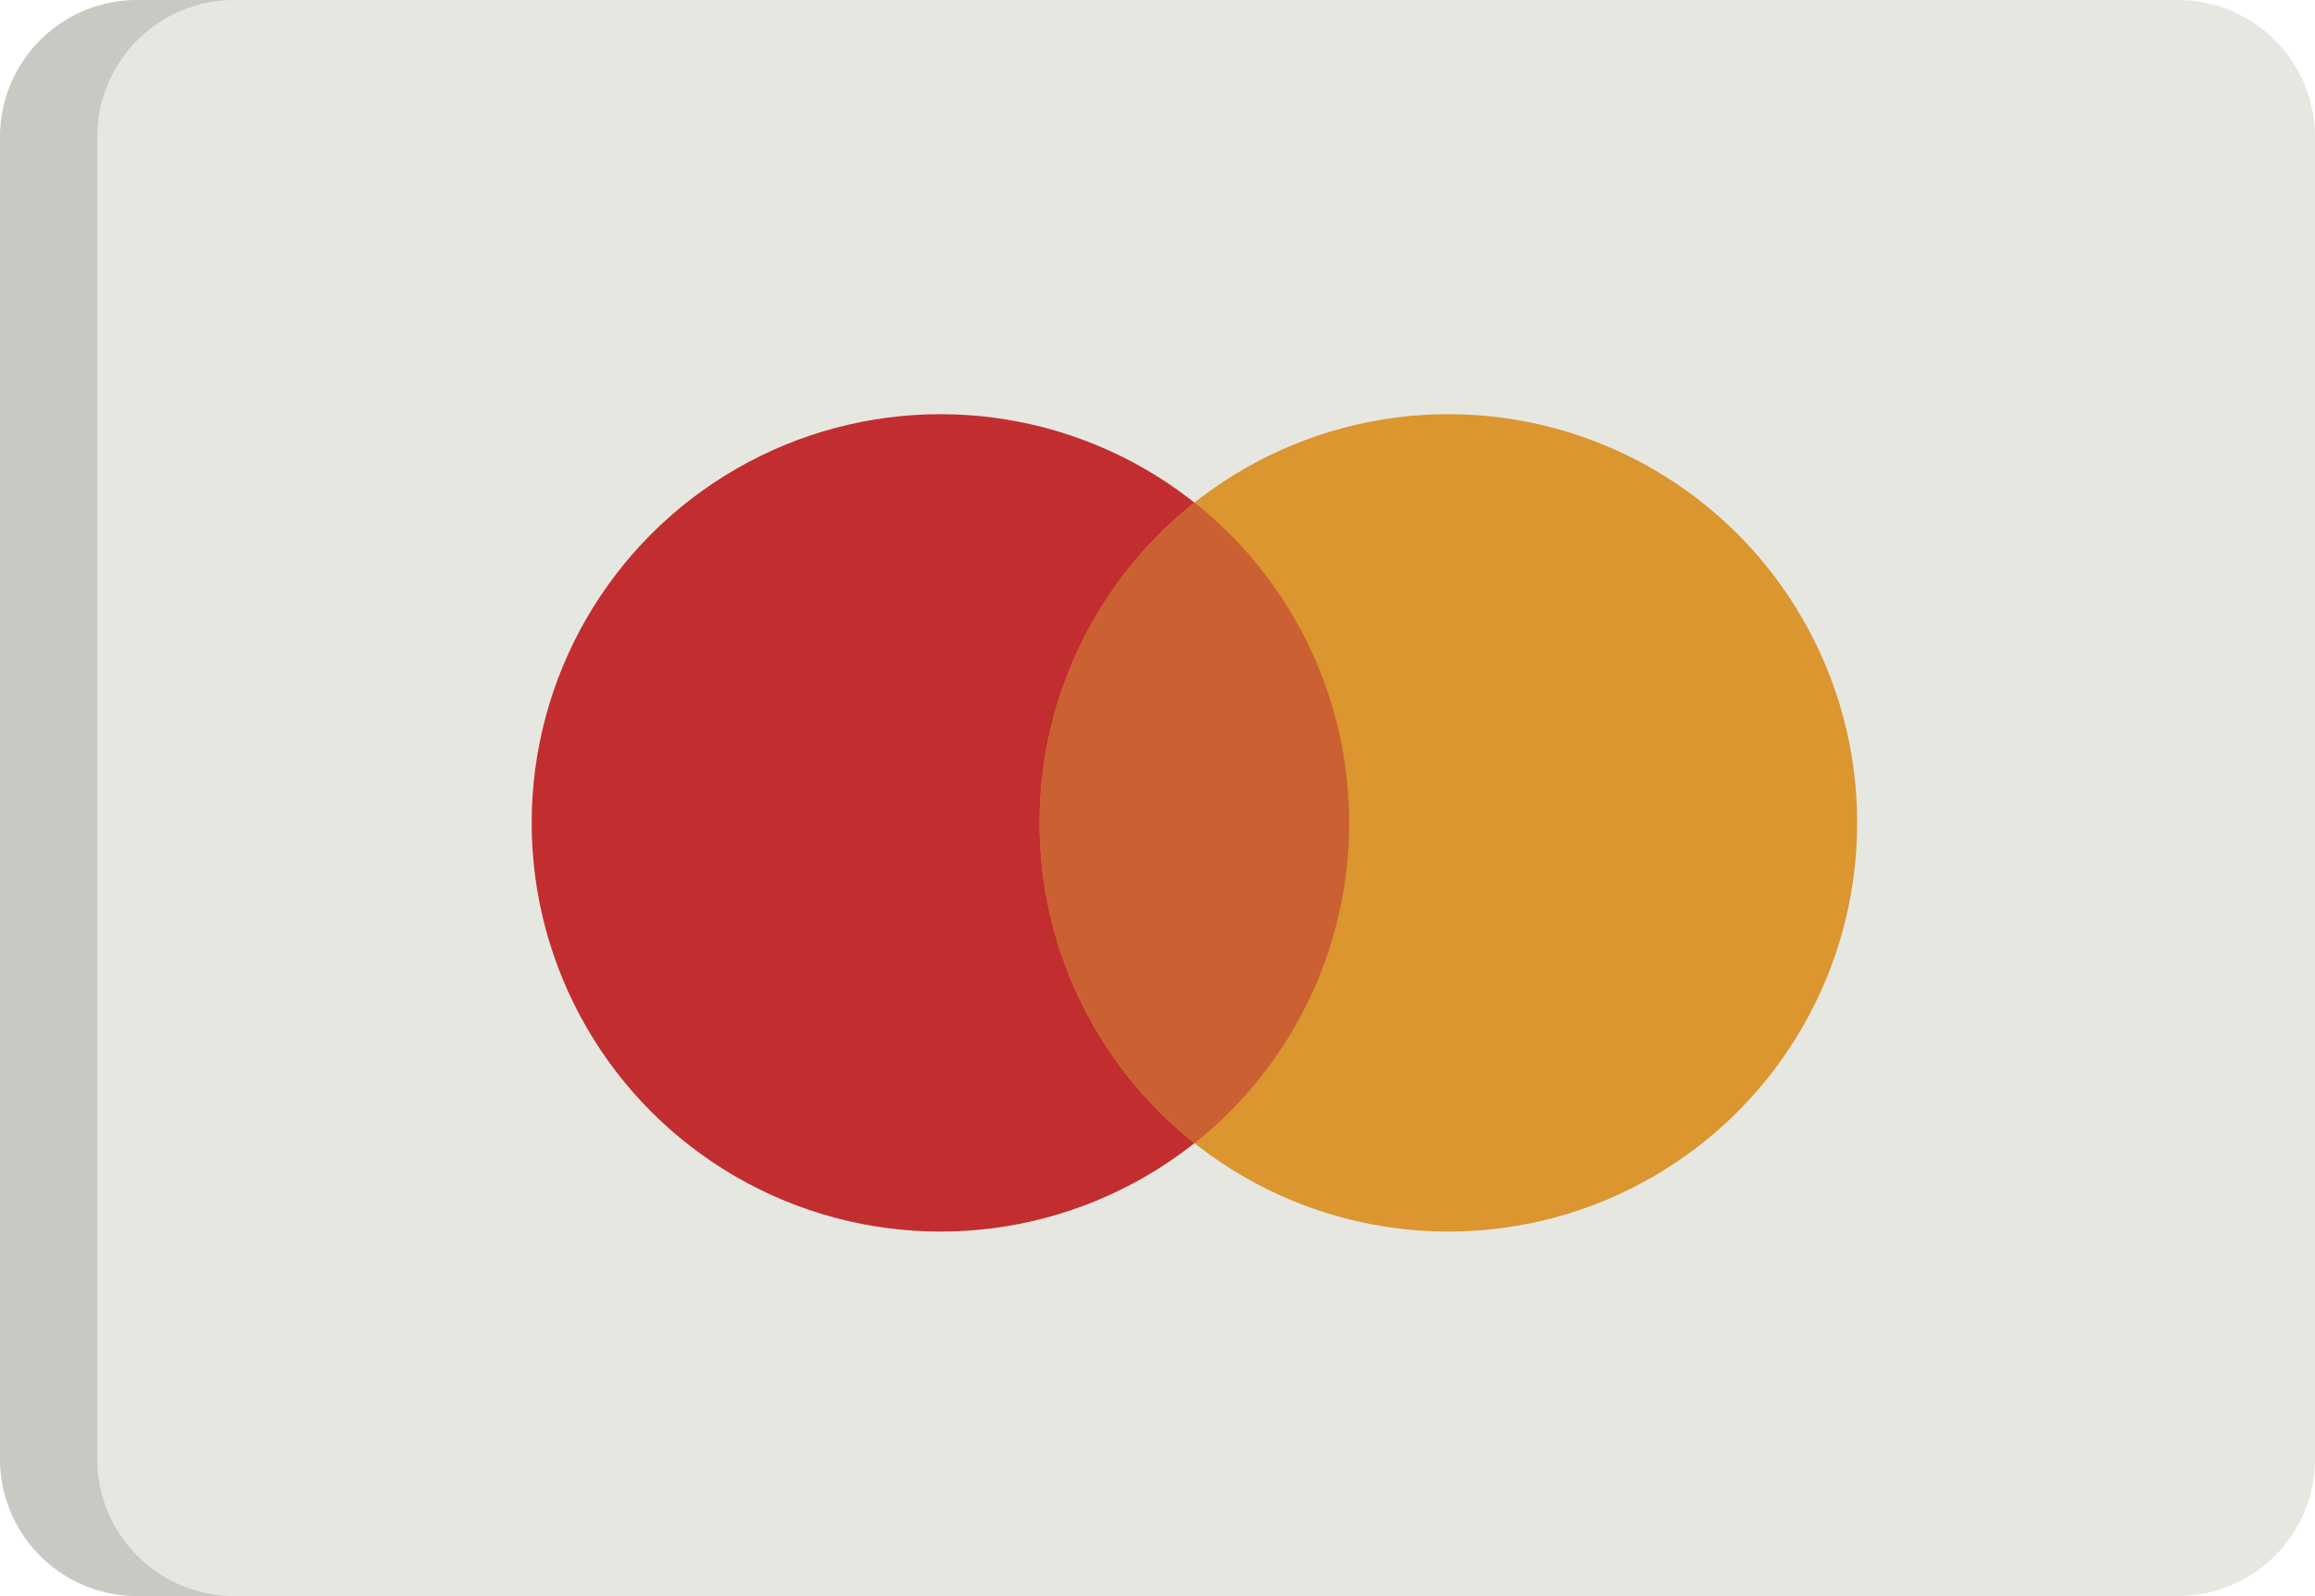
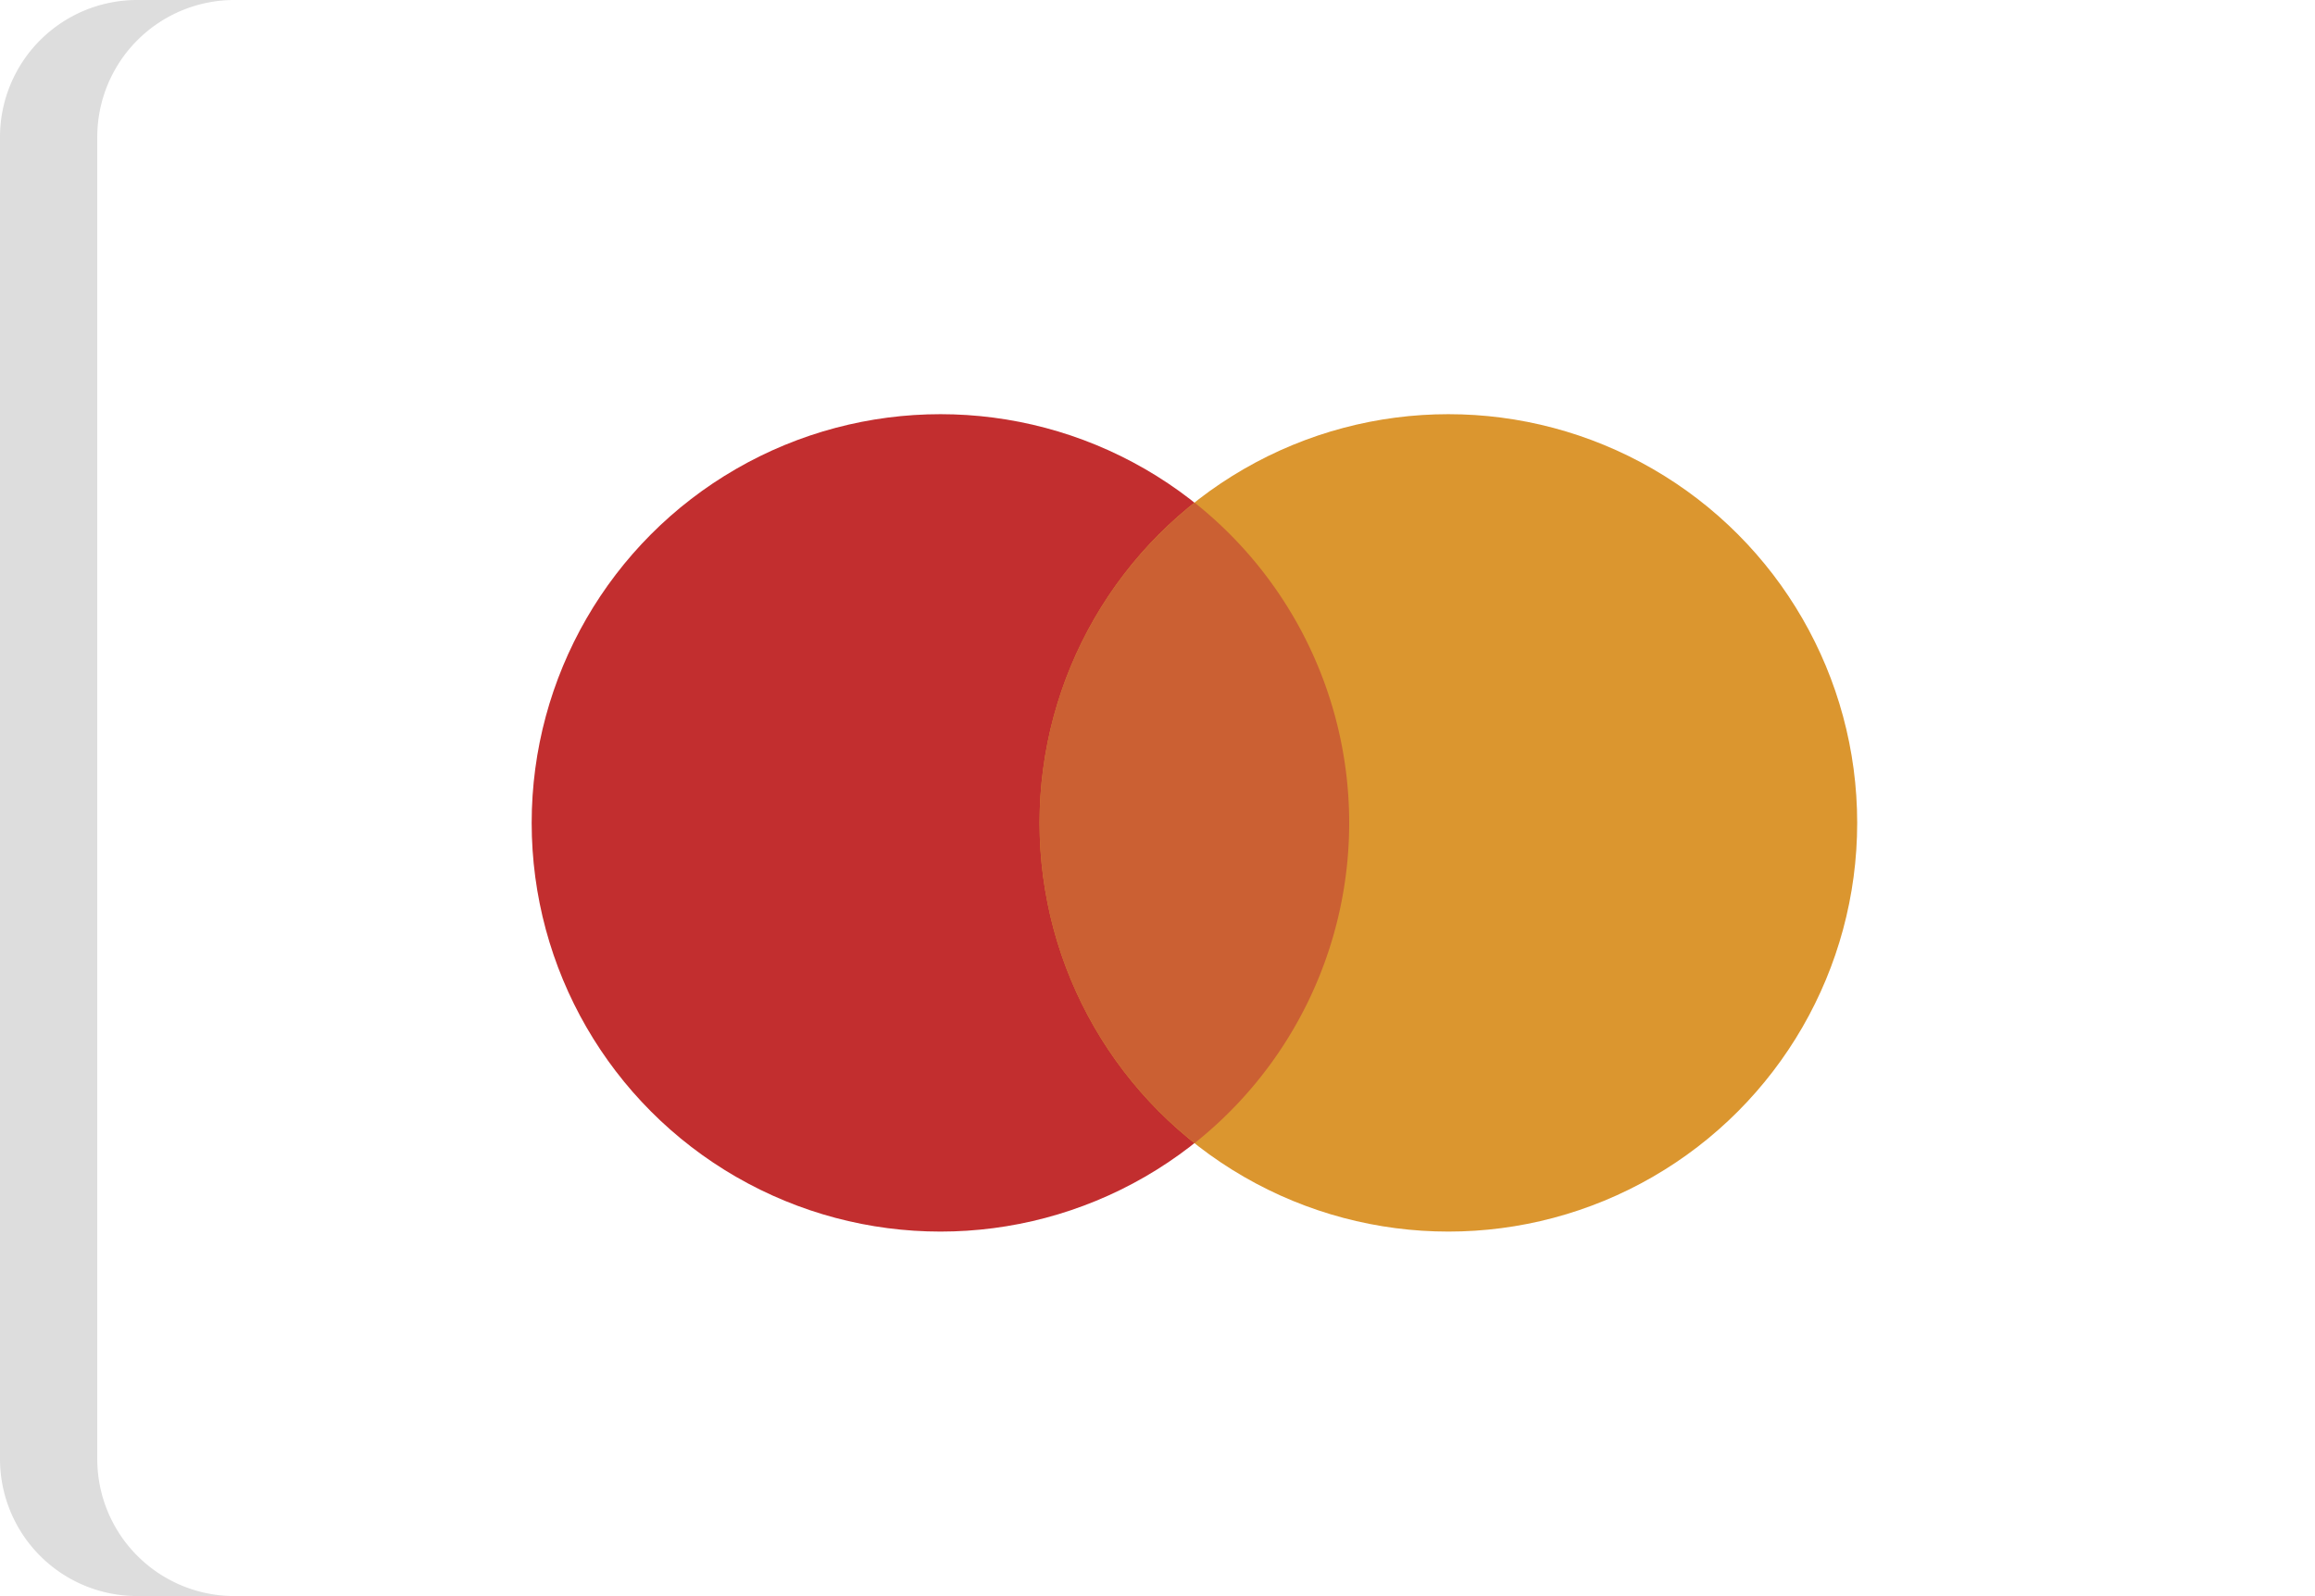
<svg xmlns="http://www.w3.org/2000/svg" viewBox="0 0 63.31 43.66">
  <g data-name="Capa 1">
-     <path d="m63.31 39.92a3.75 3.75 0 0 1 -3.75 3.74h-55.82a3.75 3.75 0 0 1 -3.74-3.74v-36.18a3.75 3.75 0 0 1 3.74-3.74h55.82a3.75 3.75 0 0 1 3.75 3.74z" fill="#e7e7e2" />
    <path d="m2.66 39.92v-36.18a3.75 3.75 0 0 1 3.74-3.74h-2.66a3.75 3.75 0 0 0 -3.74 3.74v36.18a3.75 3.75 0 0 0 3.74 3.74h2.66a3.75 3.75 0 0 1 -3.74-3.74z" fill="#202020" opacity=".15" isolation="isolate" />
    <circle cx="25.72" cy="22.51" fill="#c22e2f" r="11.18" />
    <circle cx="39.61" cy="22.51" fill="#db962f" r="11.18" />
    <path d="m28.43 22.51a11.16 11.16 0 0 0 4.24 8.76 11.19 11.19 0 0 0 0-17.52 11.16 11.16 0 0 0 -4.24 8.76z" fill="#cb6033" />
  </g>
</svg>